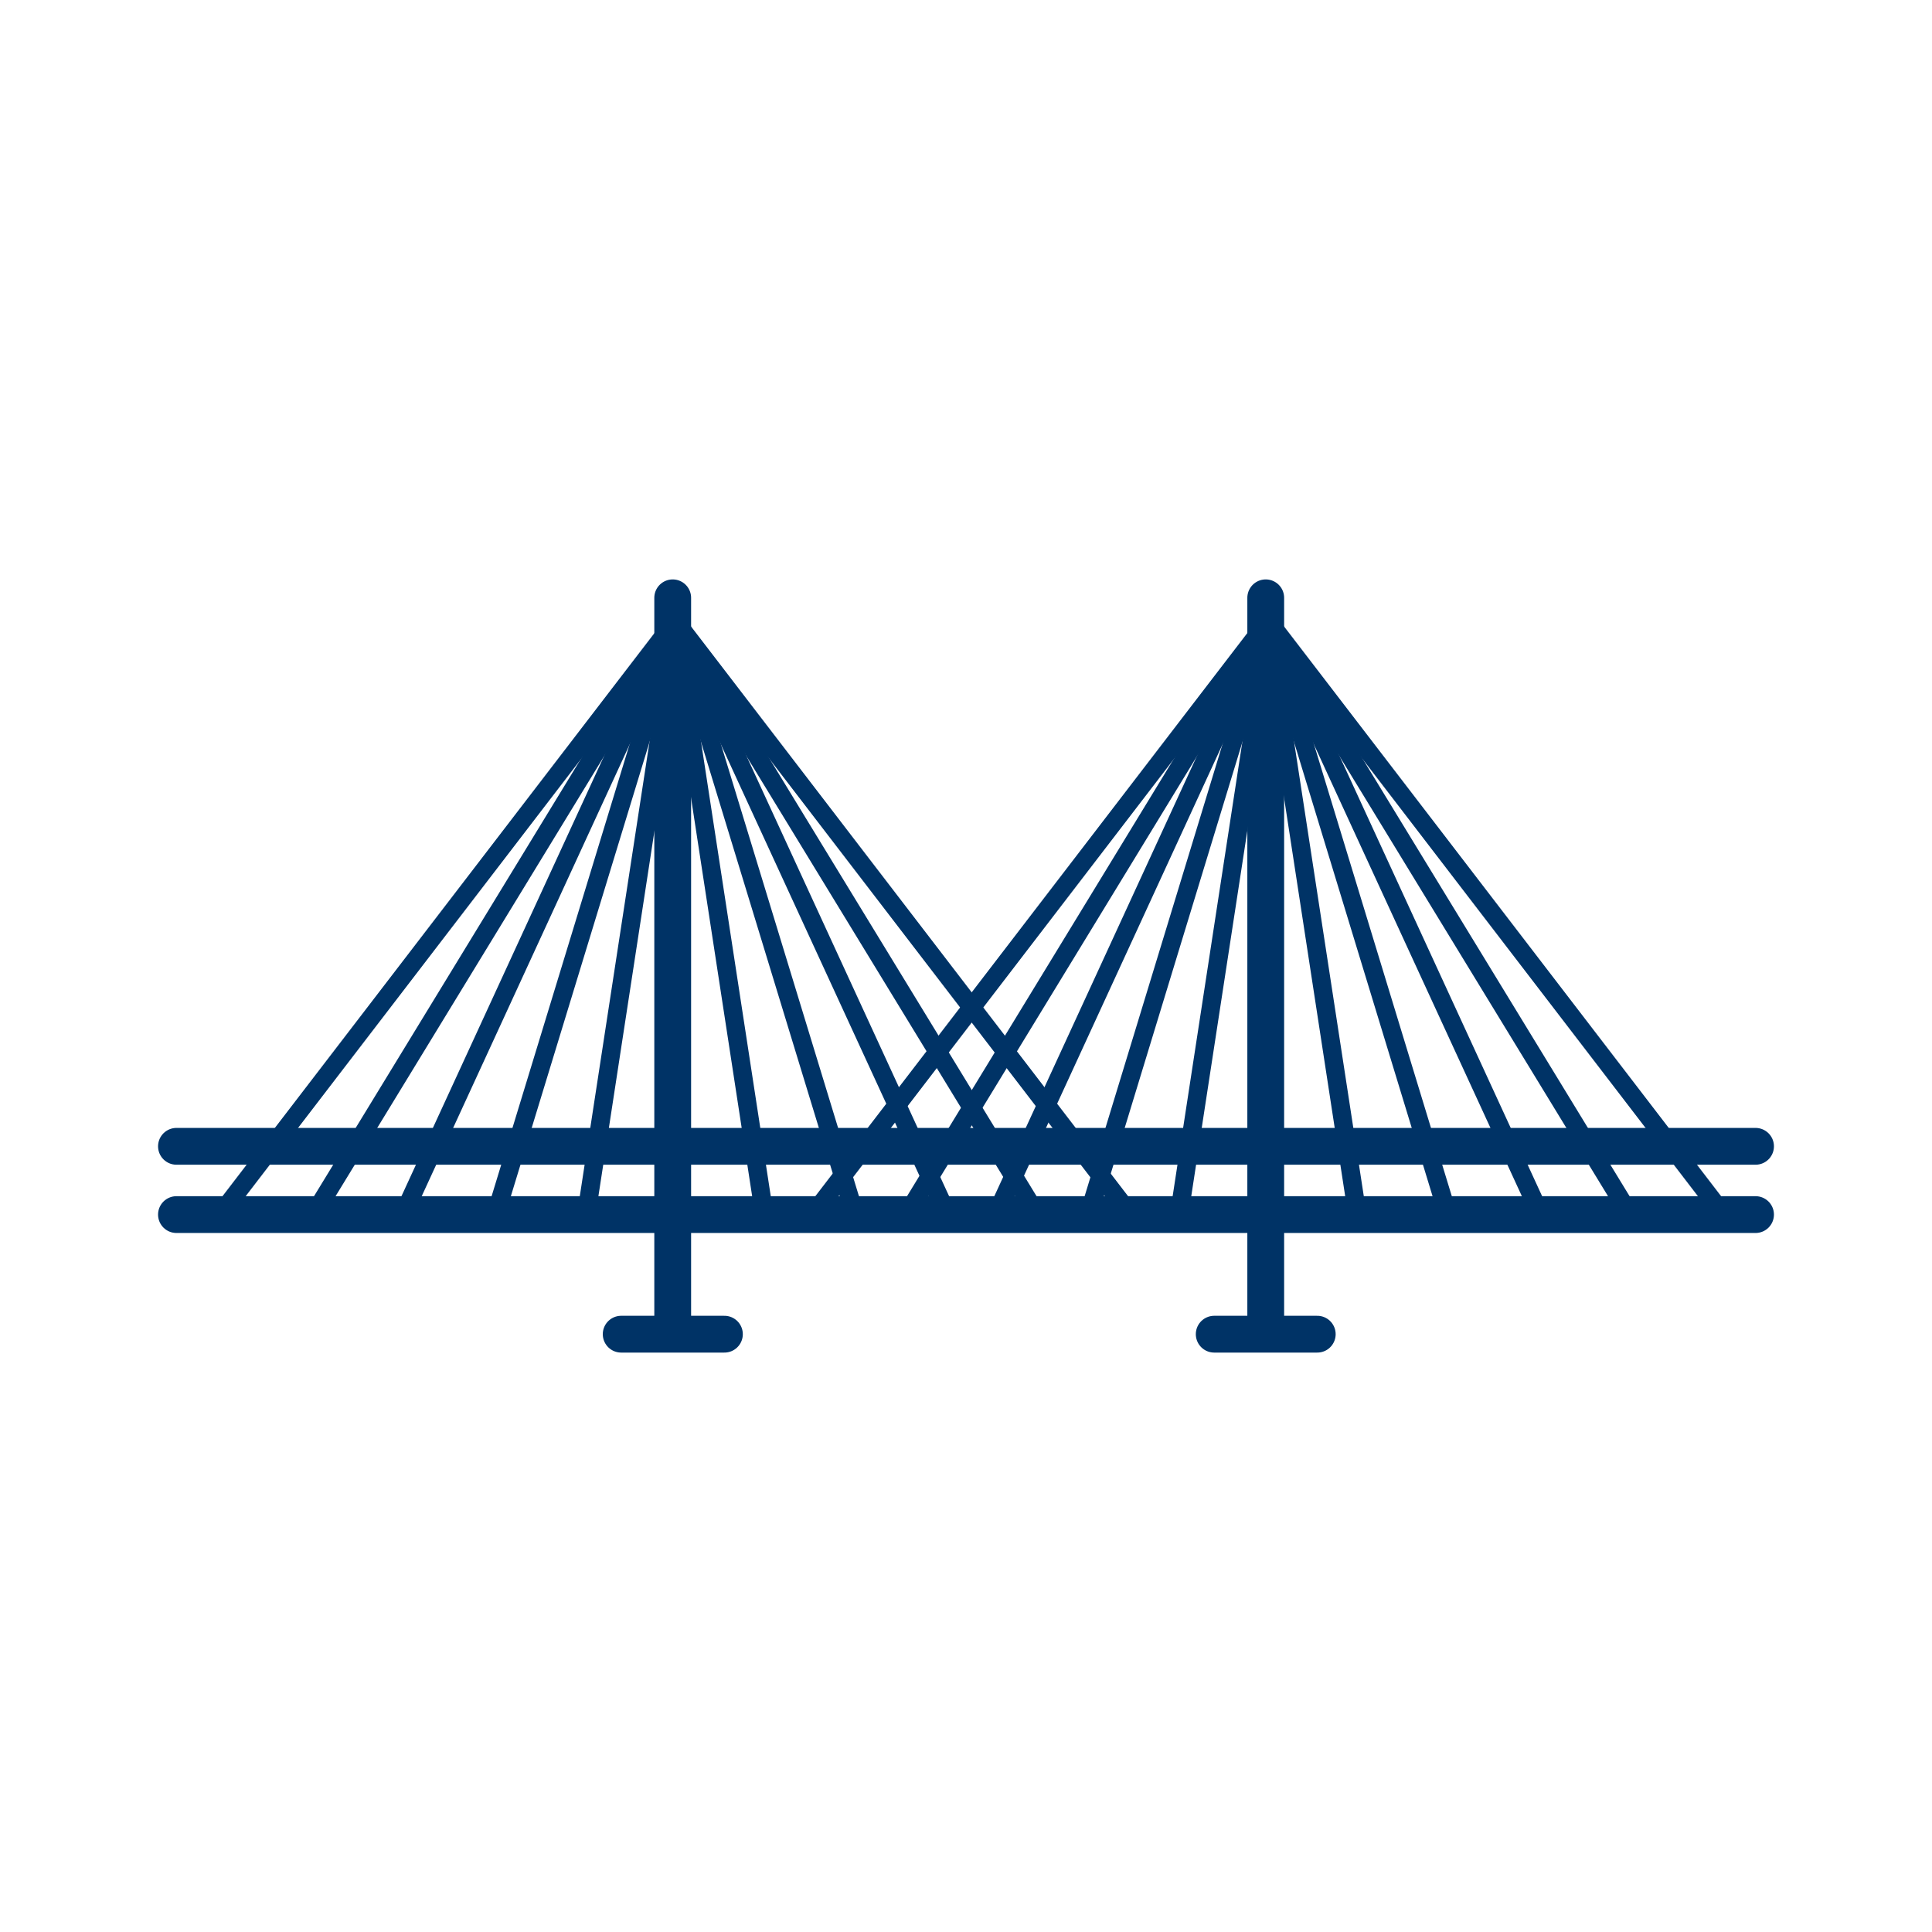
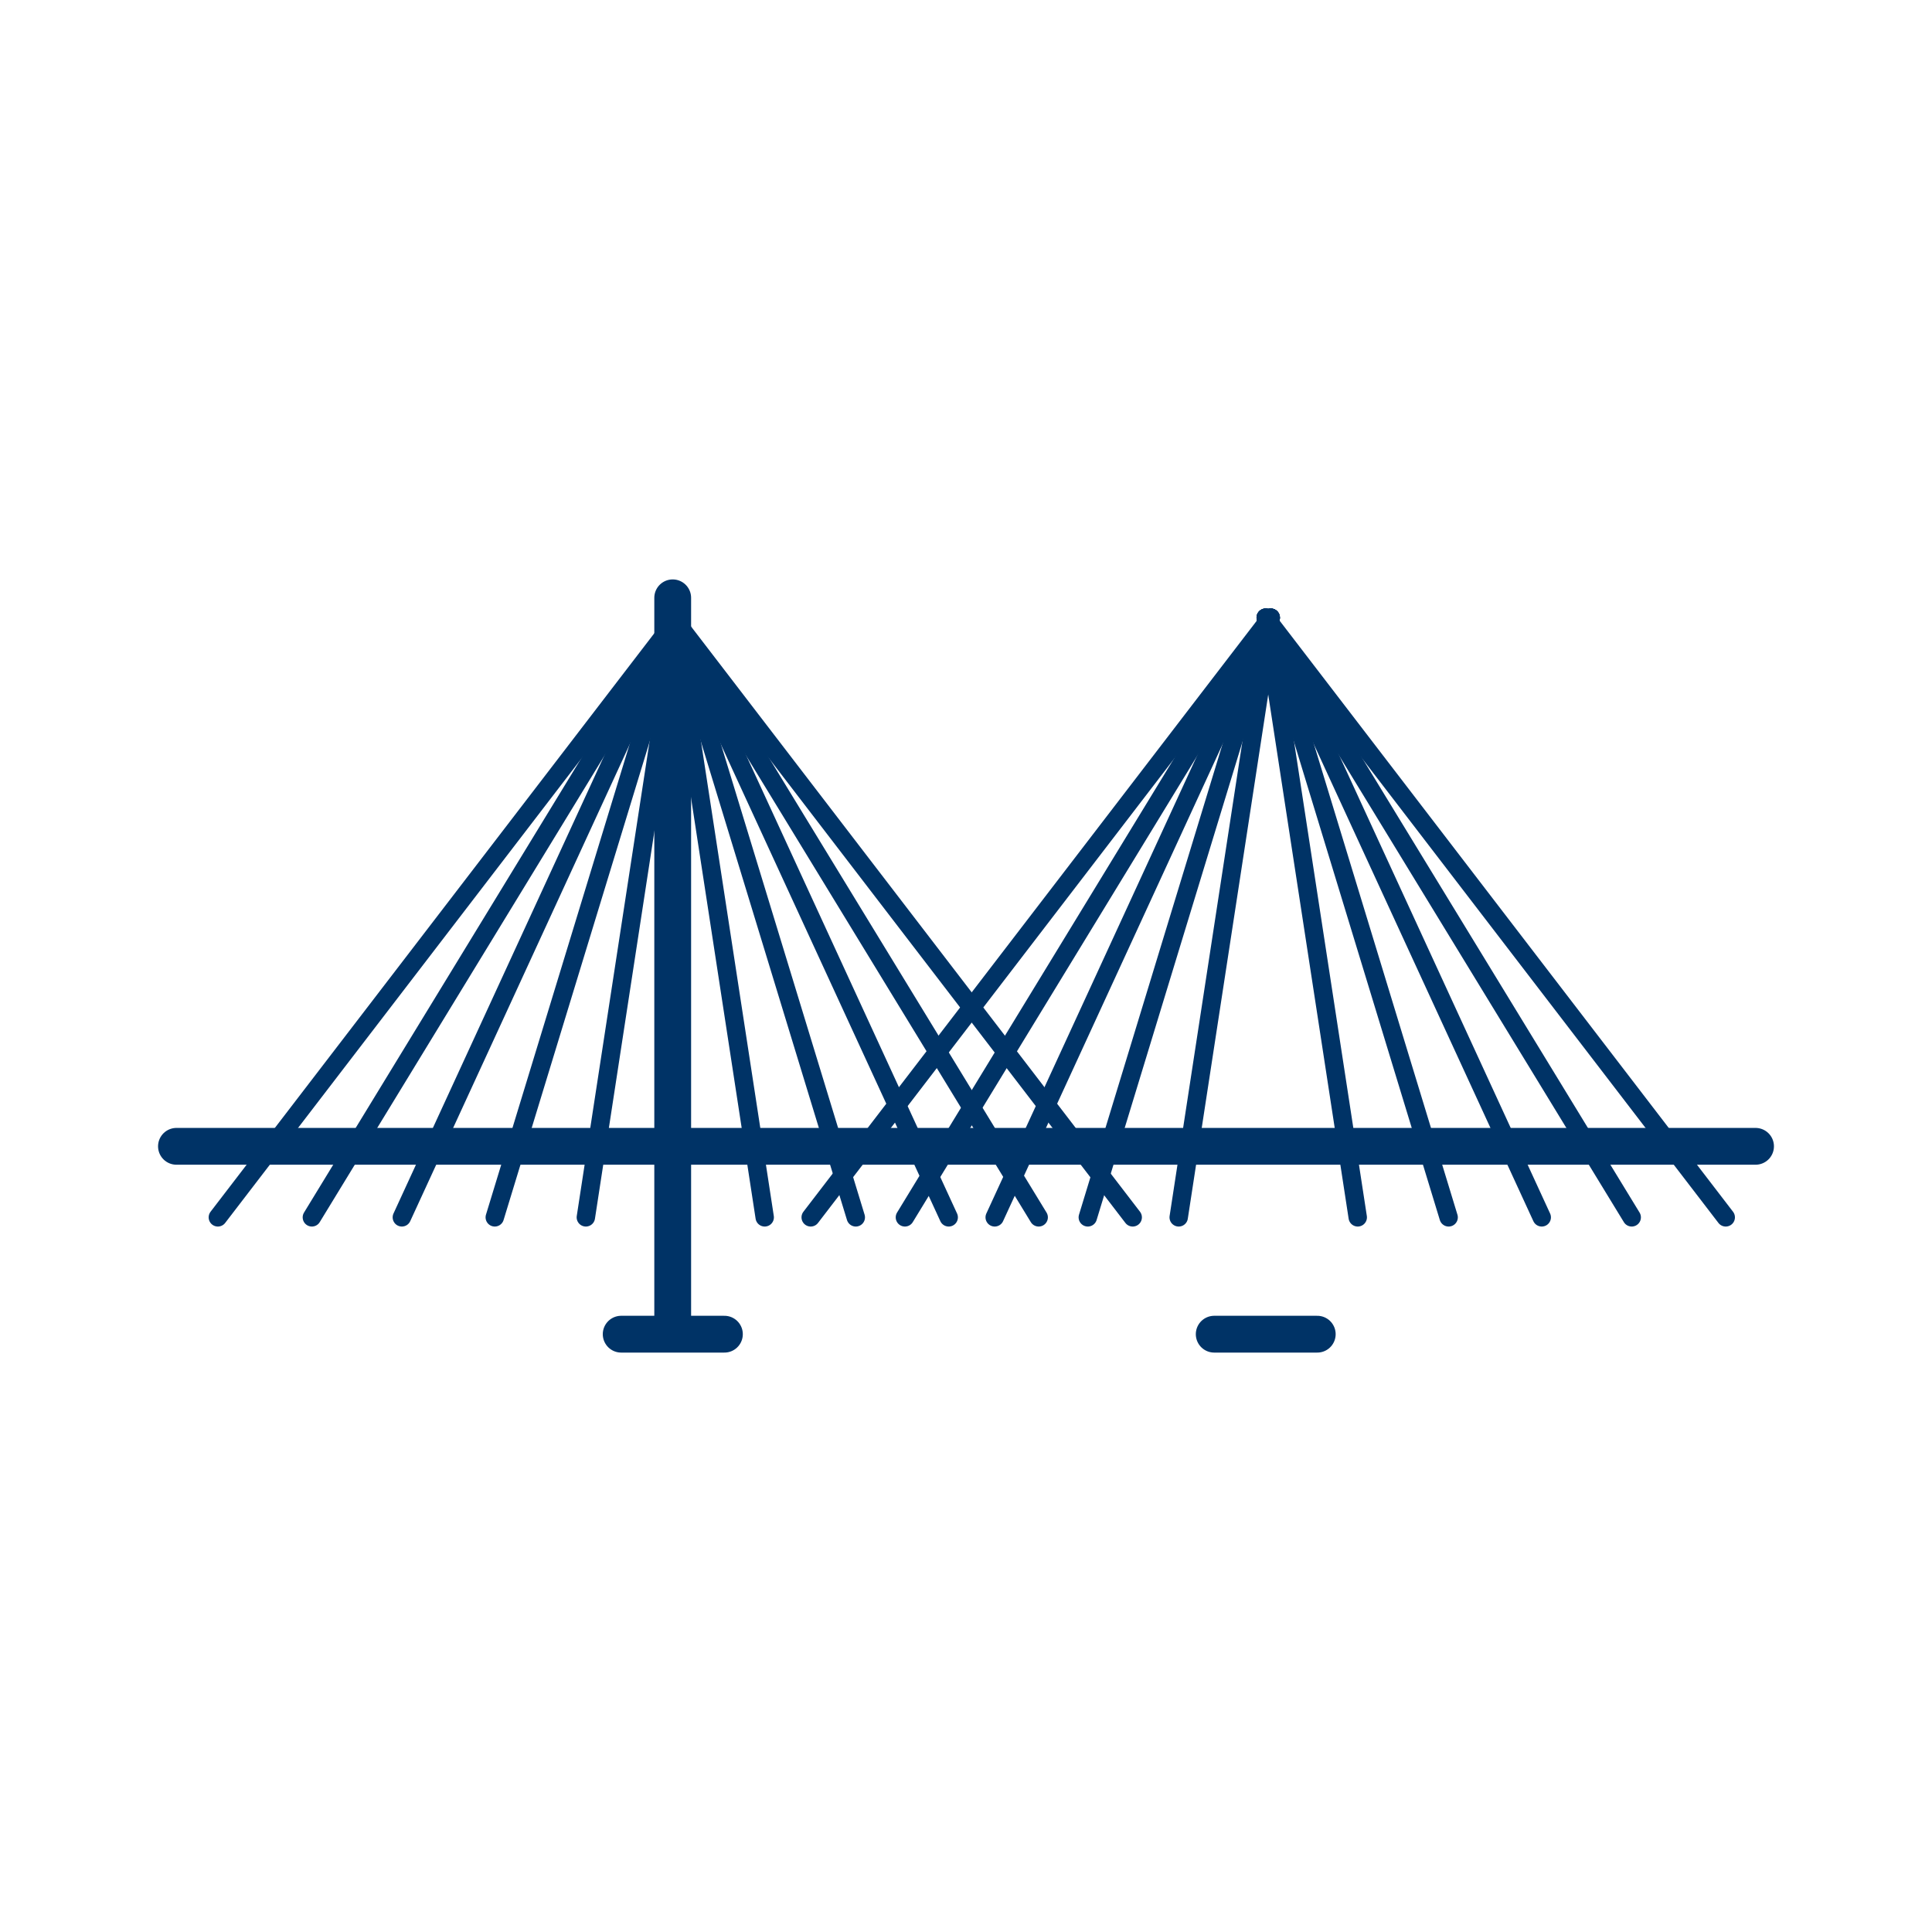
<svg xmlns="http://www.w3.org/2000/svg" width="105" height="105" viewBox="0 0 105 105" fill="none">
  <path d="M36.56 32.49V71.52" stroke="#003366" stroke-width="2" stroke-miterlimit="10" stroke-linecap="round" />
  <path d="M36.84 33.57L21.84 66.16" stroke="#003366" stroke-miterlimit="10" stroke-linecap="round" />
  <path d="M36.84 33.57L16.95 66.16" stroke="#003366" stroke-miterlimit="10" stroke-linecap="round" />
  <path d="M36.84 33.57L26.89 66.16" stroke="#003366" stroke-miterlimit="10" stroke-linecap="round" />
  <path d="M36.84 33.57L11.84 66.16" stroke="#003366" stroke-miterlimit="10" stroke-linecap="round" />
  <path d="M36.84 33.57L31.84 66.16" stroke="#003366" stroke-miterlimit="10" stroke-linecap="round" />
  <path d="M36.56 33.57L51.56 66.16" stroke="#003366" stroke-miterlimit="10" stroke-linecap="round" />
  <path d="M36.56 33.57L56.45 66.16" stroke="#003366" stroke-miterlimit="10" stroke-linecap="round" />
  <path d="M36.56 33.57L46.51 66.16" stroke="#003366" stroke-miterlimit="10" stroke-linecap="round" />
  <path d="M36.56 33.57L61.56 66.16" stroke="#003366" stroke-miterlimit="10" stroke-linecap="round" />
  <path d="M36.56 33.57L41.56 66.16" stroke="#003366" stroke-miterlimit="10" stroke-linecap="round" />
-   <path d="M9.59 66.01H95.41" stroke="#003366" stroke-width="2" stroke-miterlimit="10" stroke-linecap="round" />
  <path d="M9.59 62.3H95.41" stroke="#003366" stroke-width="2" stroke-miterlimit="10" stroke-linecap="round" />
  <path d="M33.76 72.51H39.37" stroke="#003366" stroke-width="2" stroke-miterlimit="10" stroke-linecap="round" />
-   <path d="M68.79 32.49V71.52" stroke="#003366" stroke-width="2" stroke-miterlimit="10" stroke-linecap="round" />
  <path d="M69.06 33.57L54.06 66.16" stroke="#003366" stroke-miterlimit="10" stroke-linecap="round" />
  <path d="M69.06 33.57L49.18 66.16" stroke="#003366" stroke-miterlimit="10" stroke-linecap="round" />
  <path d="M69.06 33.57L59.12 66.16" stroke="#003366" stroke-miterlimit="10" stroke-linecap="round" />
  <path d="M69.06 33.57L44.06 66.16" stroke="#003366" stroke-miterlimit="10" stroke-linecap="round" />
  <path d="M69.06 33.57L64.06 66.16" stroke="#003366" stroke-miterlimit="10" stroke-linecap="round" />
  <path d="M68.79 33.57L83.79 66.16" stroke="#003366" stroke-miterlimit="10" stroke-linecap="round" />
  <path d="M68.79 33.57L88.68 66.16" stroke="#003366" stroke-miterlimit="10" stroke-linecap="round" />
  <path d="M68.79 33.57L78.73 66.16" stroke="#003366" stroke-miterlimit="10" stroke-linecap="round" />
  <path d="M68.79 33.57L93.79 66.16" stroke="#003366" stroke-miterlimit="10" stroke-linecap="round" />
  <path d="M68.79 33.57L73.79 66.16" stroke="#003366" stroke-miterlimit="10" stroke-linecap="round" />
  <path d="M65.99 72.51H71.59" stroke="#003366" stroke-width="2" stroke-miterlimit="10" stroke-linecap="round" />
</svg>